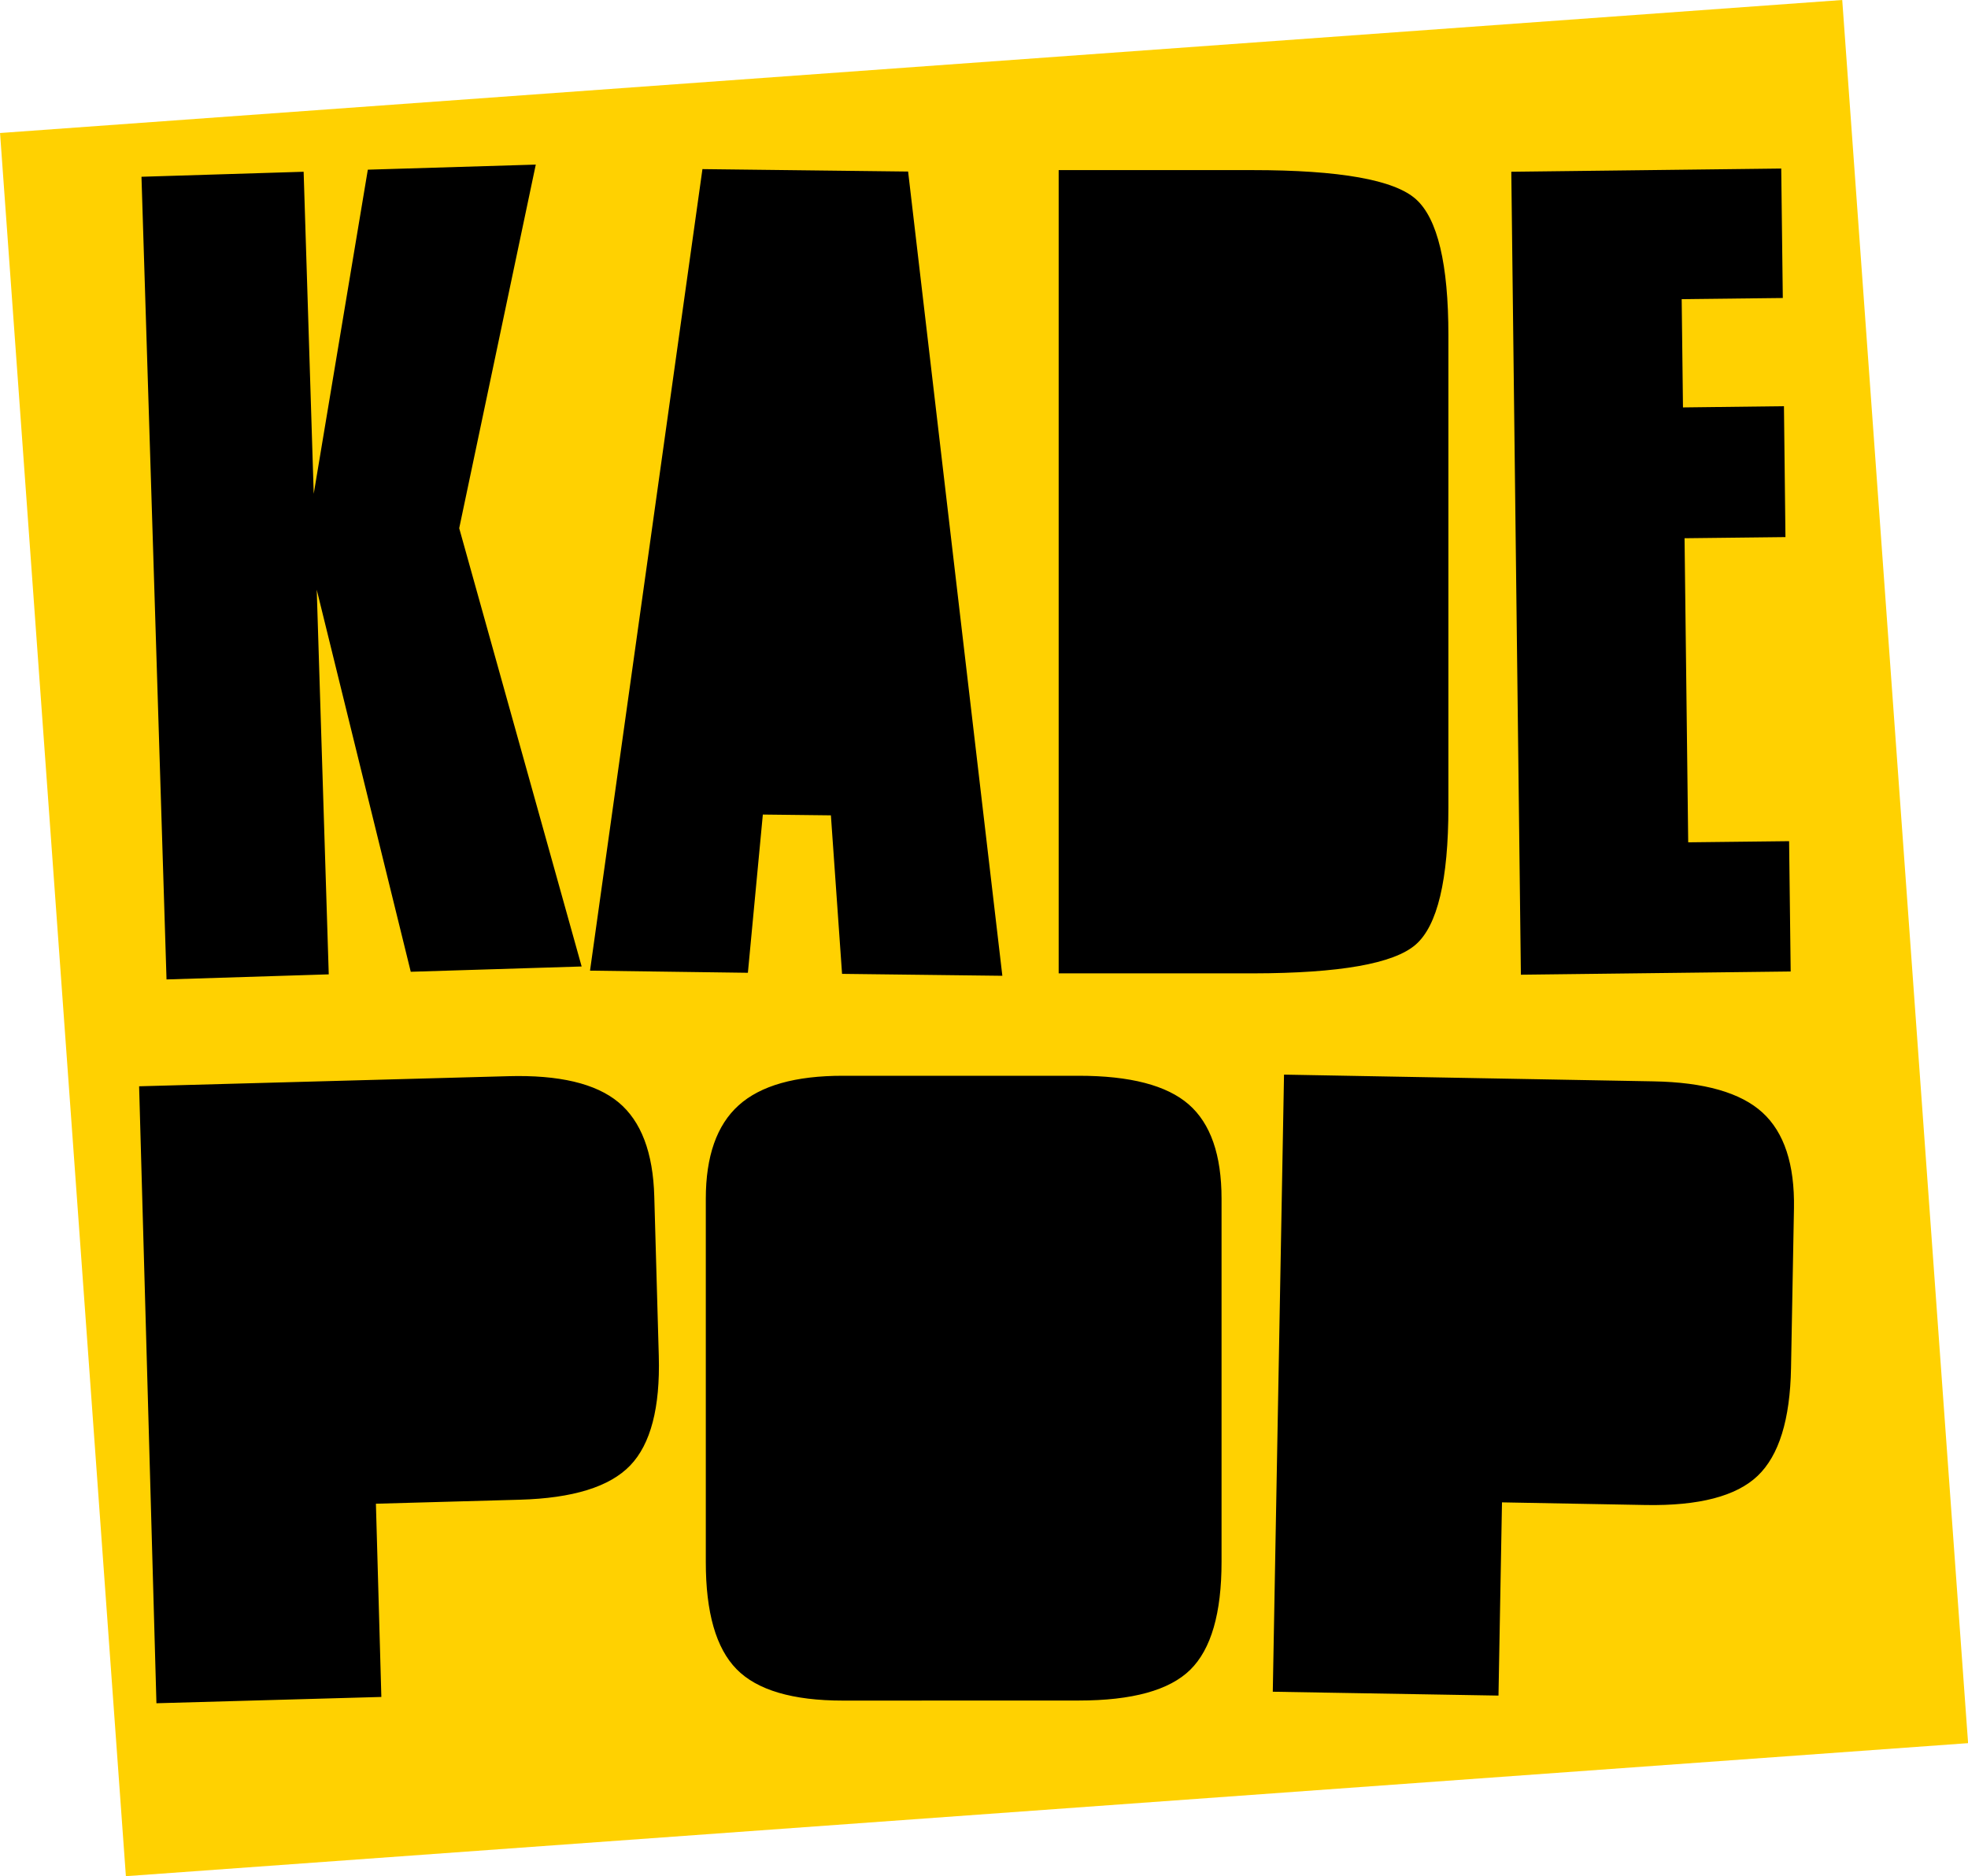
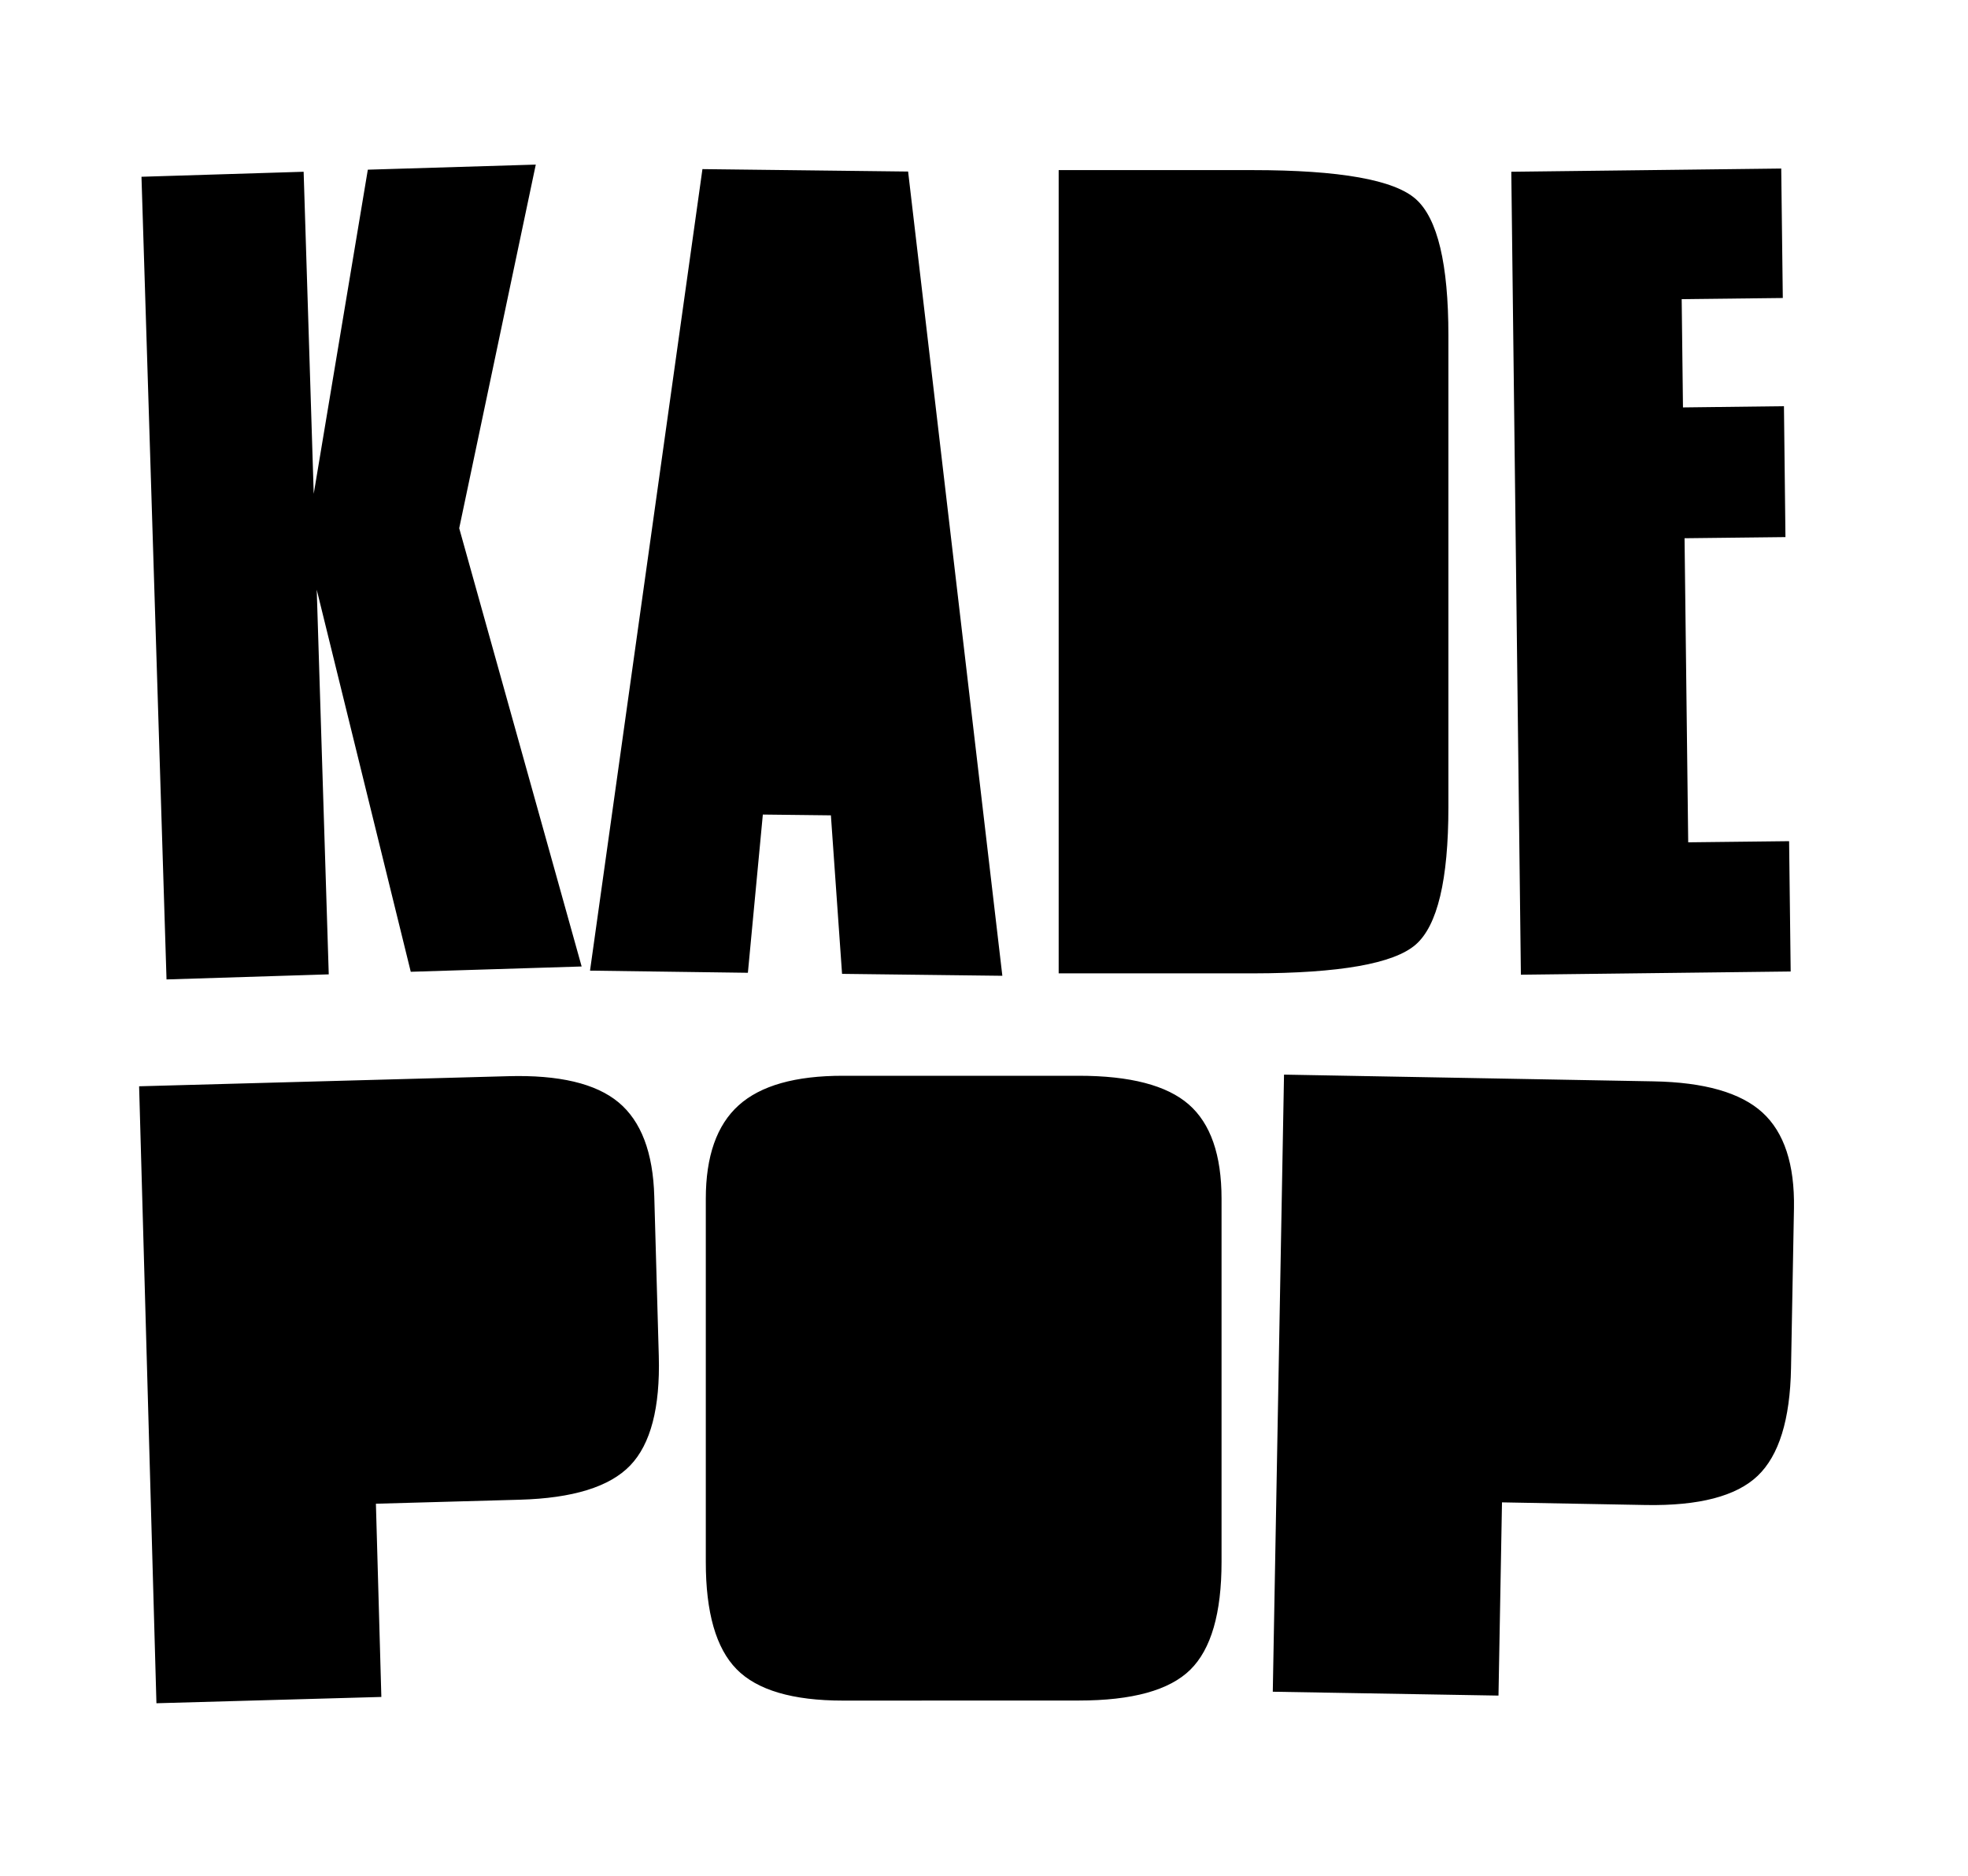
<svg xmlns="http://www.w3.org/2000/svg" viewBox="0 0 275.01 262.16">
-   <path fill="#ffd101" d="M.005 18.587L257.435 0l17.587 243.576-257.43 18.588z" />
  <path d="M21.86 238l-2.42-86.21L71 150.38q10.68-.3 15.43 3.65t5 13.17l.63 22.28q.3 10.83-4 15.3t-15.43 4.78l-20.1.56.76 27zM117.81 237.63q-10.57 0-14.88-4.39t-4.3-15v-50.73q0-8.92 4.59-13.06t14.59-4.13h32.93q10.78 0 15.37 4t4.59 13.18v50.74q0 10.78-4.37 15.08t-15.59 4.3zM177.86 236.39l1.57-86.23 51.62.94q10.68.19 15.24 4.36t4.4 13.39l-.41 22.29q-.19 10.83-4.67 15.09T230 210.3l-20.11-.37-.49 27zM44.26 82.4l1.68 53.75-22.67.71-3.5-112.16 22.66-.7 1.41 45 7.56-45.29L74.87 23l-10.7 50.81 17.11 61.24-23.88.74zM82.45 135.63l15.71-112 28.74.34 13.17 112.38-22.4-.27-1.56-22.15-9.51-.11-2.09 22.11zM175 23.77q18.36 0 22.88 4.08t4.52 19v65.93q0 15.26-4.59 19.23t-22.67 4h-27.2V23.77zM212.53 136.2L211.19 24l37.72-.45.22 18.09-14.13.16.18 15.13 14.11-.17.21 18.29-14.1.16.51 42.49 14.1-.16.22 18.21z" />
</svg>